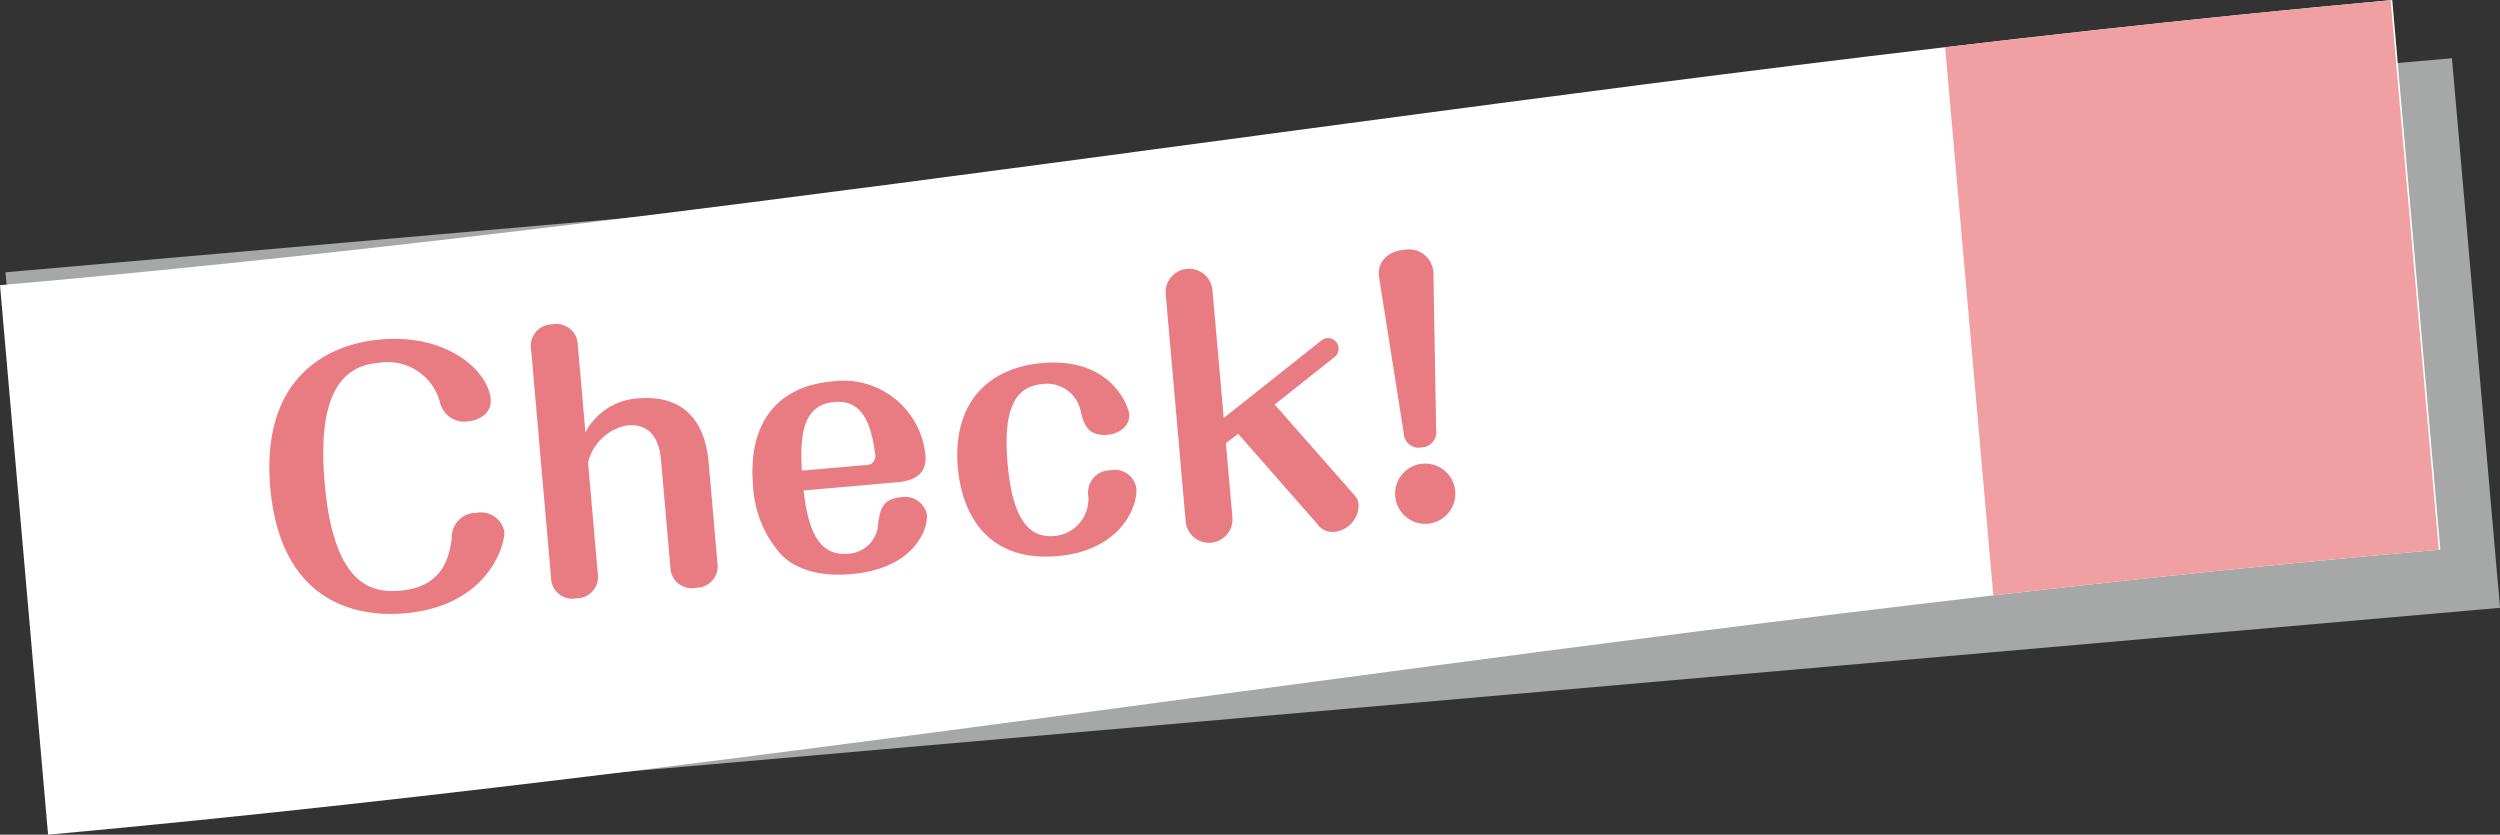
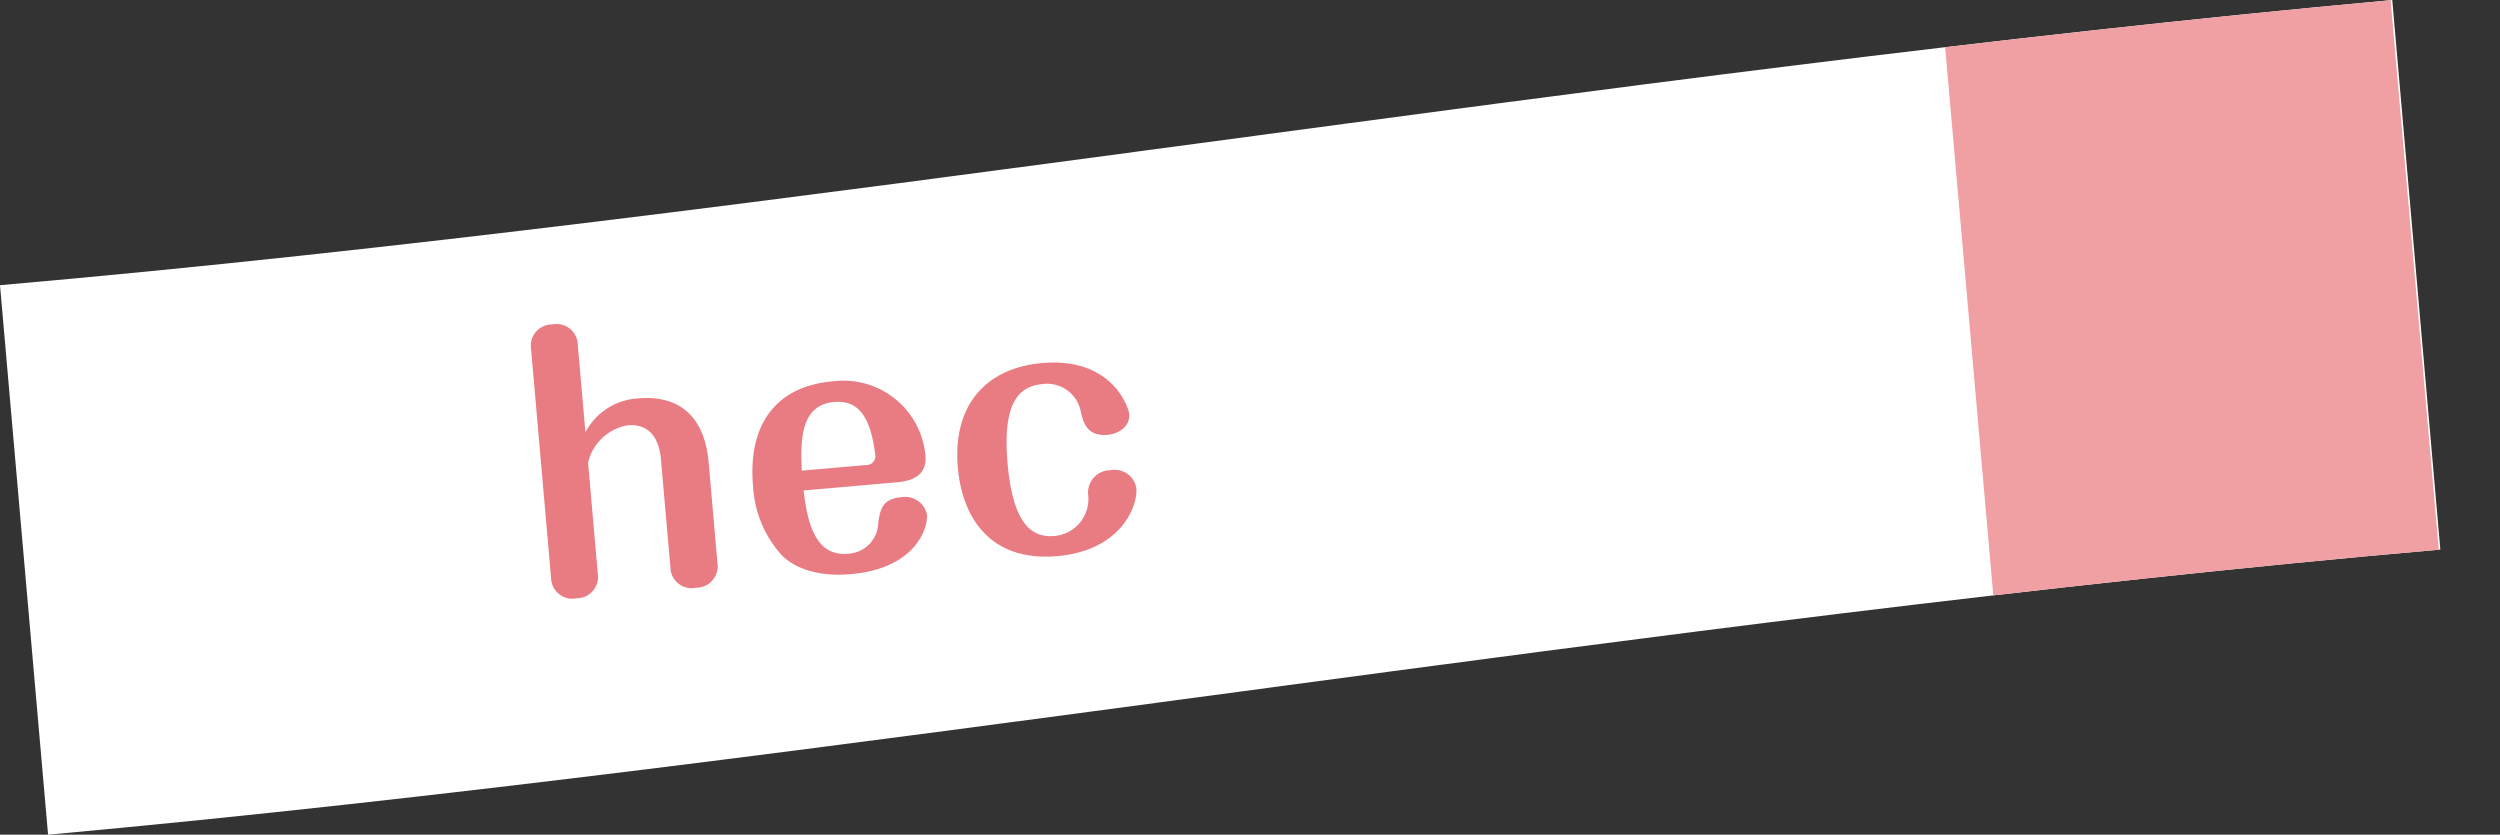
<svg xmlns="http://www.w3.org/2000/svg" id="グループ_810" data-name="グループ 810" width="186.904" height="62.401" viewBox="0 0 186.904 62.401">
  <rect x="0" y="0" width="186.904" height="62.401" fill="#333333" stroke="none" />
  <defs>
    <clipPath id="clip-path">
      <rect id="長方形_1010" data-name="長方形 1010" width="186.904" height="62.401" fill="none" />
    </clipPath>
    <clipPath id="clip-path-3">
-       <rect id="長方形_1008" data-name="長方形 1008" width="186.492" height="57.088" fill="none" />
-     </clipPath>
+       </clipPath>
  </defs>
  <g id="グループ_805" data-name="グループ 805" clip-path="url(#clip-path)">
    <g id="グループ_804" data-name="グループ 804" transform="translate(0 0)">
      <g id="グループ_803" data-name="グループ 803" clip-path="url(#clip-path)">
        <g id="グループ_802" data-name="グループ 802" transform="translate(0.412 4.355)" style="mix-blend-mode: multiply;isolation: isolate">
          <g id="グループ_801" data-name="グループ 801">
            <g id="グループ_800" data-name="グループ 800" clip-path="url(#clip-path-3)">
              <rect id="長方形_1007" data-name="長方形 1007" width="183.597" height="41.244" transform="translate(0 16.001) rotate(-5)" fill="#a6a7a7" />
            </g>
          </g>
        </g>
        <path id="パス_36851" data-name="パス 36851" d="M182.443,41.084C122.827,46.3,63.21,56.969,3.594,62.4Q1.8,41.863,0,21.318C59.616,16.1,119.232,5.434,178.849,0q1.8,20.536,3.594,41.08" transform="translate(0 0.003)" fill="#fff" />
        <path id="パス_36852" data-name="パス 36852" d="M82.863,3.523c11.1-1.306,22.2-2.5,33.306-3.513q1.8,20.538,3.6,41.08c-11.1.972-22.206,2.134-33.307,3.415" transform="translate(62.559 0.008)" fill="#f0a0a3" />
-         <path id="パス_36853" data-name="パス 36853" d="M29.04,28.853c.075.867-1.113,5.542-7.432,6.1-4.312.376-9.361-1.379-10.065-9.41-.674-7.706,3.714-10.663,8.248-11.06,5.056-.442,8.052,2.394,8.231,4.451.1,1.114-.934,1.6-1.678,1.669a1.87,1.87,0,0,1-2.129-1.49,4.052,4.052,0,0,0-4.473-2.9c-2.032.179-4.816,1.2-4.129,9.026.686,7.857,3.689,8.194,5.672,8.022,3.294-.29,3.657-2.718,3.828-3.908a1.823,1.823,0,0,1,1.83-1.909,1.782,1.782,0,0,1,2.1,1.416" transform="translate(8.662 10.897)" fill="#e97b83" />
        <path id="パス_36854" data-name="パス 36854" d="M36.559,31.649a1.608,1.608,0,0,1-1.609,1.864,1.584,1.584,0,0,1-1.906-1.53L32.337,23.9c-.119-1.364-.735-2.683-2.494-2.529a3.682,3.682,0,0,0-2.954,2.778l.723,8.278A1.594,1.594,0,0,1,26.03,34.3a1.587,1.587,0,0,1-1.908-1.532L22.629,15.686a1.592,1.592,0,0,1,1.585-1.86,1.591,1.591,0,0,1,1.908,1.555l.57,6.518a4.735,4.735,0,0,1,3.973-2.543c2.725-.24,4.91,1.042,5.239,4.784Z" transform="translate(17.076 10.428)" fill="#e97b83" />
        <path id="パス_36855" data-name="パス 36855" d="M35.878,24.417c.258,2.1.758,4.954,3.287,4.731a2.364,2.364,0,0,0,2.294-2.322c.144-.913.269-1.773,1.681-1.9a1.673,1.673,0,0,1,1.96,1.278c.095,1.09-.92,4.05-5.653,4.465-1.339.118-3.613.09-5.165-1.372A8.34,8.34,0,0,1,32.1,24.075c-.391-4.486,1.623-7.434,5.935-7.813a6.158,6.158,0,0,1,6.955,5.56c.151,1.736-1.479,1.927-2.2,1.99Zm4.652-1.9a.668.668,0,0,0,.7-.811,10.541,10.541,0,0,0-.354-1.767c-.481-1.506-1.271-2.26-2.708-2.136-2.5.219-2.529,2.794-2.424,5.132Z" transform="translate(24.199 12.251)" fill="#e97b83" />
        <path id="パス_36856" data-name="パス 36856" d="M54.168,24.829c.116,1.339-1.139,4.67-5.9,5.086-4.907.432-7.1-2.724-7.445-6.614-.412-4.71,2.143-7.455,6.307-7.818,5.23-.458,6.46,3.327,6.5,3.8.091,1.042-.942,1.506-1.586,1.562-1.536.135-1.8-.841-2.016-1.646a2.562,2.562,0,0,0-2.861-2.148c-1.809.158-3.022,1.415-2.625,5.949.423,4.833,2.008,5.542,3.519,5.411a2.775,2.775,0,0,0,2.5-3.115,1.667,1.667,0,0,1,1.665-1.8,1.634,1.634,0,0,1,1.939,1.33" transform="translate(30.788 11.66)" fill="#e97b83" />
-         <path id="パス_36857" data-name="パス 36857" d="M63.825,28.439a1.142,1.142,0,0,1,.258.679,2.017,2.017,0,0,1-1.871,2.009,1.4,1.4,0,0,1-1.255-.641l-5.881-6.7-.913.705.488,5.577a1.754,1.754,0,0,1-3.491.33l-1.5-17.076a1.754,1.754,0,0,1,3.494-.305L54,22.607l7.287-5.781a.923.923,0,0,1,.433-.19.795.795,0,0,1,.548,1.427L57.807,21.6Z" transform="translate(37.488 8.642)" fill="#e97b83" />
-         <path id="パス_36858" data-name="パス 36858" d="M63.028,24.1a1.15,1.15,0,0,1-1.109,1.32,1.122,1.122,0,0,1-1.32-1.107L58.758,12.685c-.154-.913.43-1.911,1.869-2.036a1.826,1.826,0,0,1,2.194,1.68Zm1.425,4.595a2.251,2.251,0,1,1-2.427-2.06,2.248,2.248,0,0,1,2.427,2.06" transform="translate(44.342 8.032)" fill="#e97b83" />
      </g>
    </g>
  </g>
</svg>